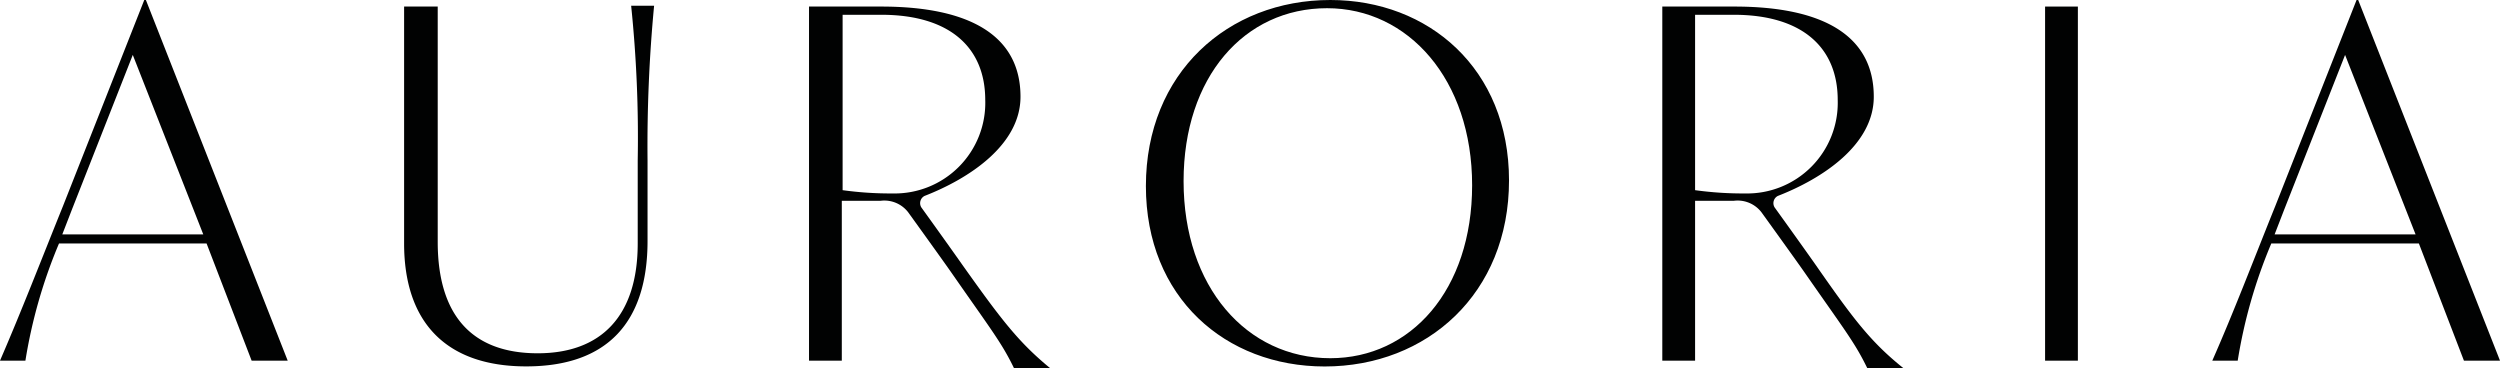
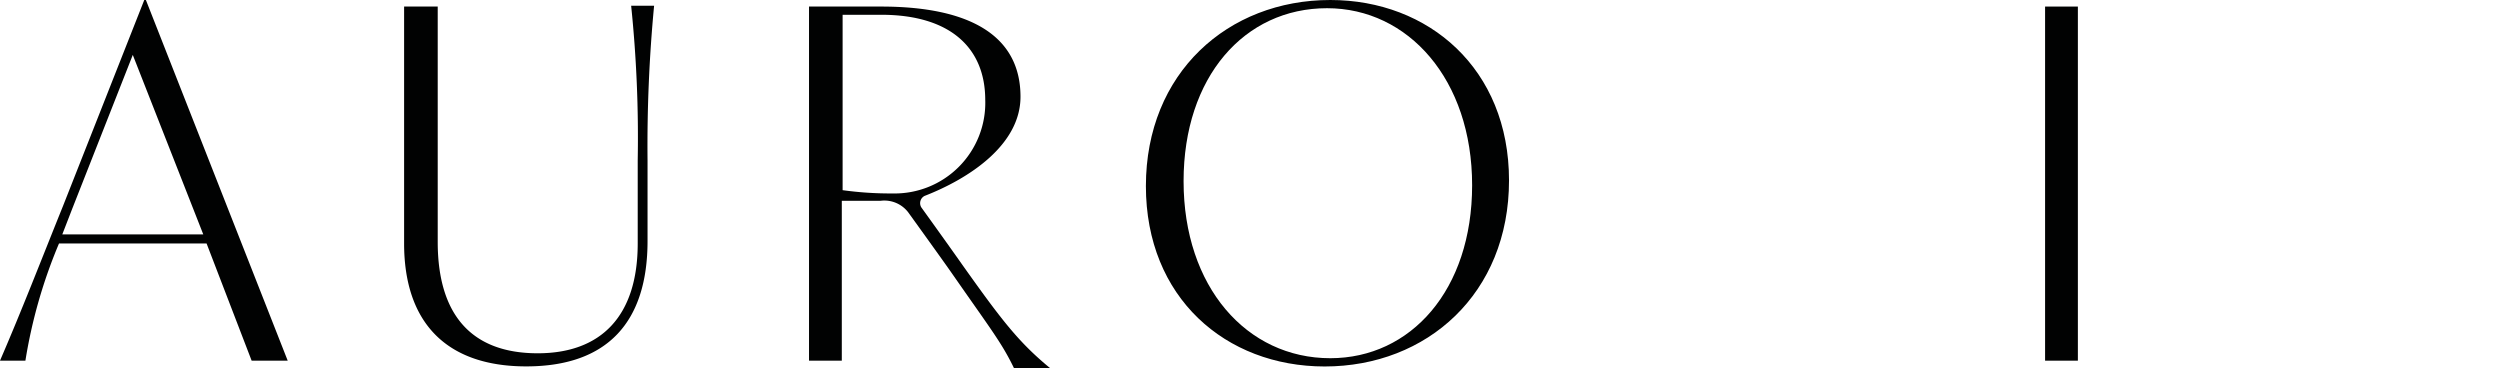
<svg xmlns="http://www.w3.org/2000/svg" width="176" height="25.91" viewBox="0 0 176 25.91">
  <g transform="translate(1)">
    <g transform="translate(-1)">
      <path d="M14.542,17.138H4.155A35.661,35.661,0,0,0,1.789,25.39H0c1.5-3.462,2.885-7.04,4.443-10.906L10.156,0h.115l9.983,25.39H17.715Zm-.231-.635L9.348,3.866,5.078,14.715,4.386,16.5Z" fill="#010202" />
      <path d="M49.3,17.434V.758h2.366V17.319c0,5.193,2.424,7.848,7.04,7.848,4.443,0,7.04-2.6,7.04-7.732V11.606A90.426,90.426,0,0,0,65.284.7H66.9a104.351,104.351,0,0,0-.462,10.906v5.655c0,5.655-2.77,8.829-8.54,8.829C52.243,26.09,49.3,22.974,49.3,17.434Z" transform="translate(-20.851 -0.296)" fill="#010202" />
      <path d="M115.665,26.248h-2.539c-.866-1.789-1.616-2.712-4.386-6.694-.519-.75-3.058-4.27-3.058-4.27a2.114,2.114,0,0,0-1.962-.808h-2.712V25.729H98.7V.8h5.078c6.29,0,9.81,2.077,9.81,6.348,0,3.4-3.635,5.77-6.751,6.982a.571.571,0,0,0-.231.808s1.789,2.481,2.885,4.039C112.2,22.786,113.415,24.4,115.665,26.248Zm-4.559-18.87c0-3.635-2.424-6-7.329-6h-2.712V13.726a24.575,24.575,0,0,0,3.52.231A6.383,6.383,0,0,0,111.107,7.378Z" transform="translate(-41.745 -0.338)" fill="#010202" />
      <path d="M139.8,13.1c0-7.963,5.77-13.1,12.984-13.1,6.925,0,12.58,4.847,12.58,12.7,0,7.963-5.77,13.1-12.984,13.1C145.4,25.794,139.8,20.947,139.8,13.1Zm22.967-.058c0-7.444-4.5-12.464-10.214-12.464-5.828,0-10.1,4.847-10.1,12.176,0,7.444,4.443,12.464,10.329,12.464C158.439,25.217,162.767,20.428,162.767,13.041Z" transform="translate(-59.129 0)" fill="#010202" />
-       <path d="M219.765,26.248h-2.539c-.866-1.789-1.616-2.712-4.386-6.694-.519-.75-3.058-4.27-3.058-4.27a2.114,2.114,0,0,0-1.962-.808h-2.712V25.729H202.8V.8h5.078c6.29,0,9.81,2.077,9.81,6.348,0,3.4-3.635,5.77-6.751,6.982a.571.571,0,0,0-.231.808s1.789,2.481,2.885,4.039C216.245,22.786,217.457,24.4,219.765,26.248Zm-4.616-18.87c0-3.635-2.424-6-7.329-6h-2.712V13.726a24.575,24.575,0,0,0,3.52.231A6.383,6.383,0,0,0,215.149,7.378Z" transform="translate(-85.774 -0.338)" fill="#010202" />
      <path d="M249.5.8h2.308V25.729H249.5Z" transform="translate(-105.526 -0.338)" fill="#010202" />
-       <path d="M284.442,17.138H274.055a35.659,35.659,0,0,0-2.366,8.252H269.9c1.5-3.4,2.885-7.04,4.443-10.906L280.056,0h.115l9.983,25.39h-2.539Zm-.231-.635L279.248,3.866l-4.27,10.849-.692,1.789Z" transform="translate(-114.154)" fill="#010202" />
    </g>
  </g>
</svg>